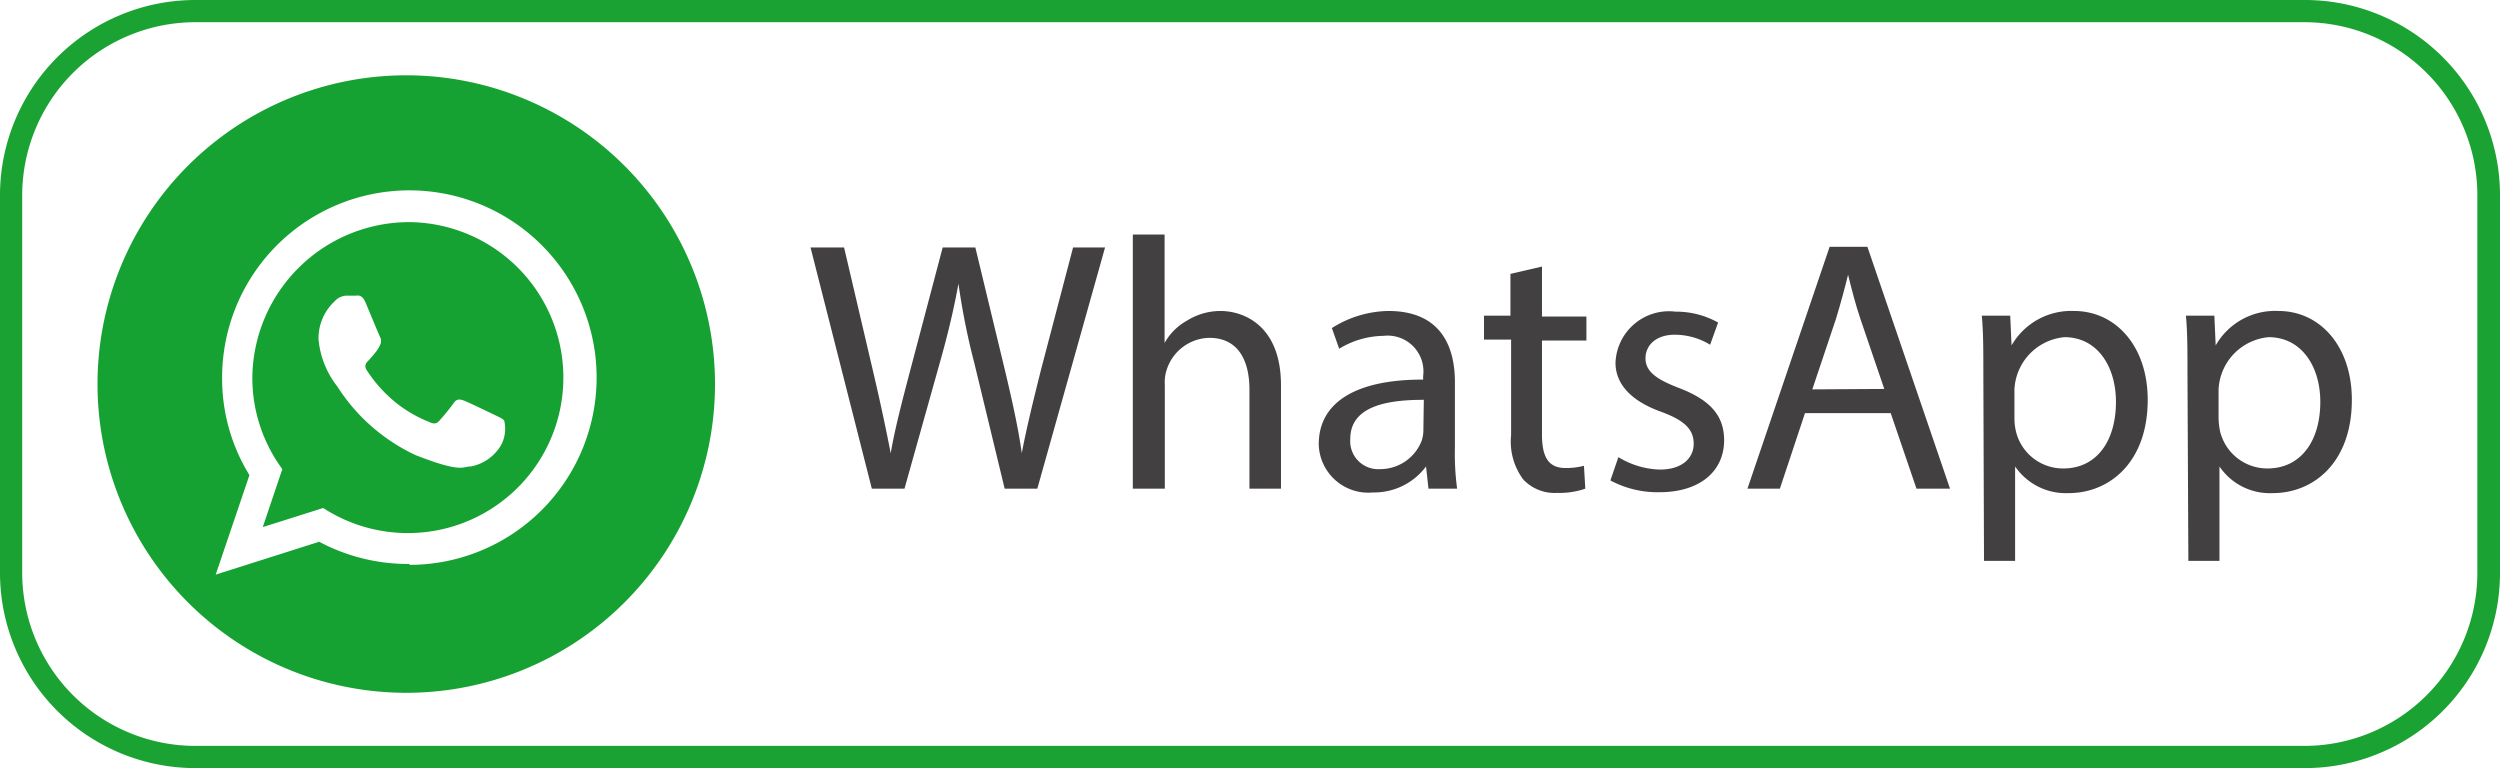
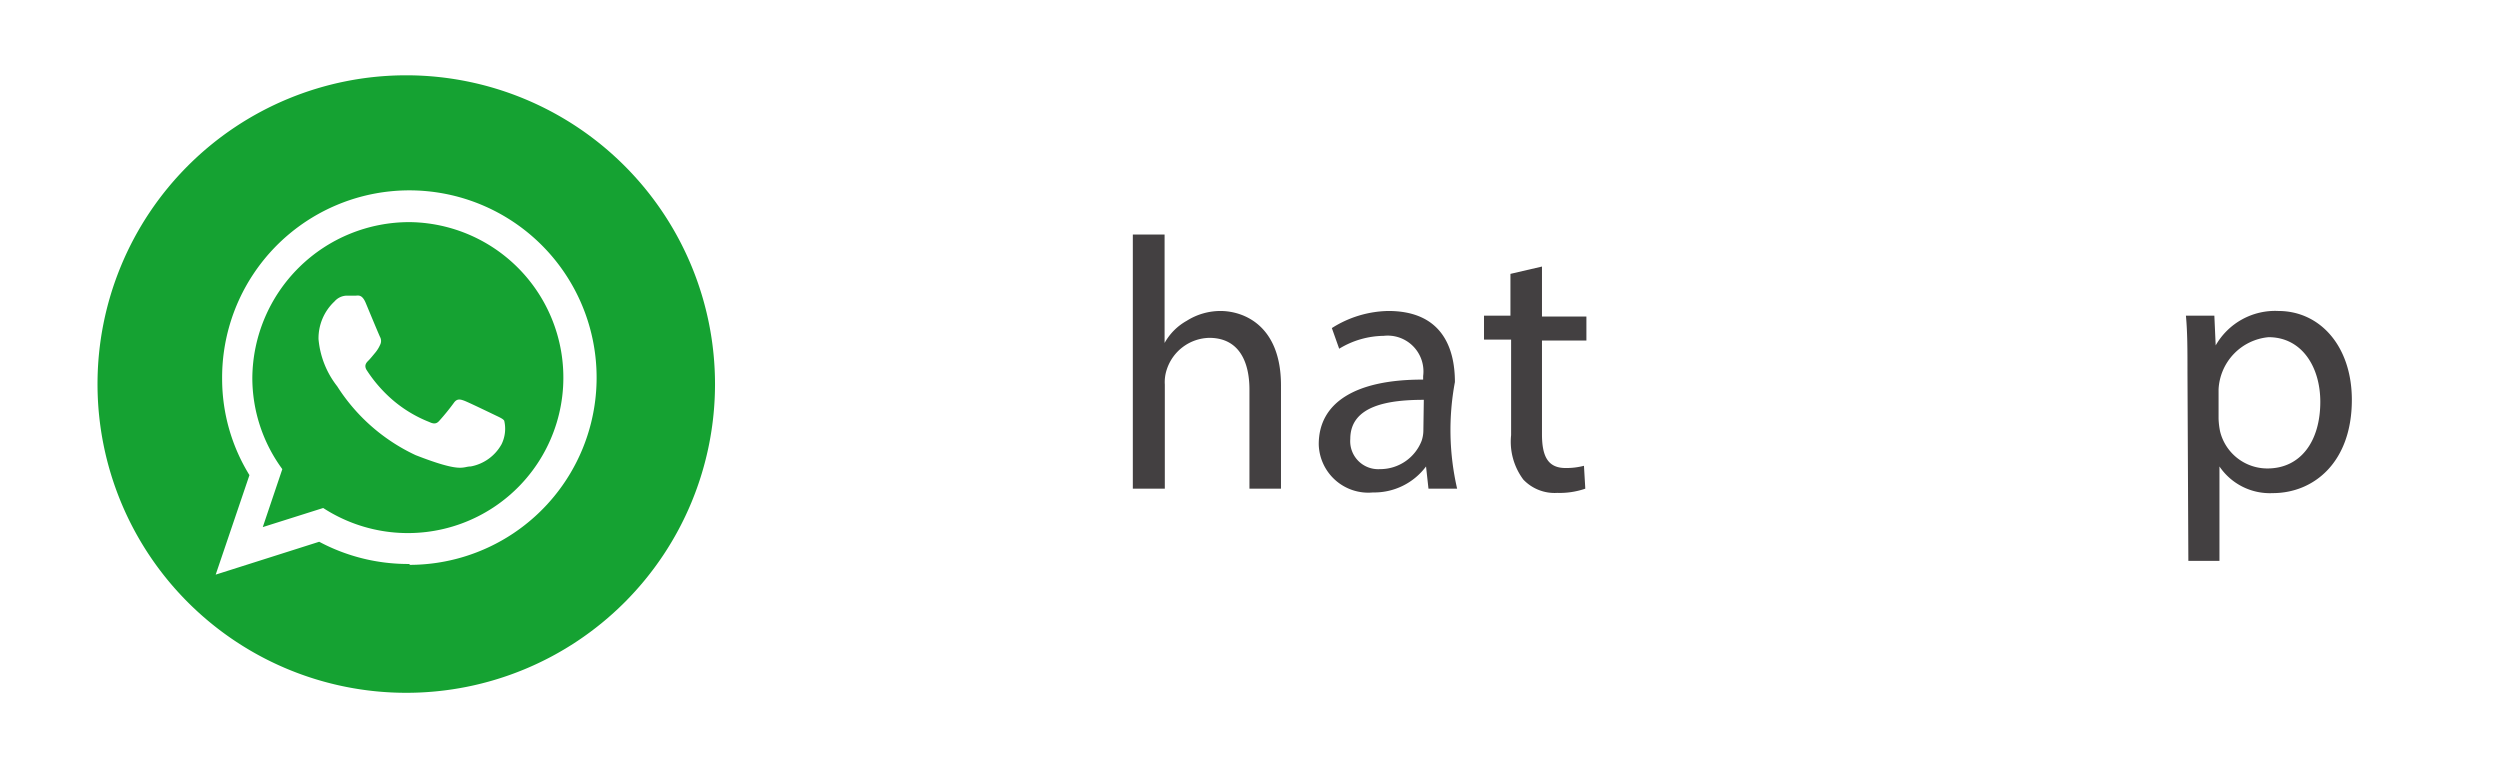
<svg xmlns="http://www.w3.org/2000/svg" viewBox="0 0 112.55 34.58">
  <defs>
    <style>.cls-1{fill:#1aa332;}.cls-2{fill:#434041;}.cls-3{fill:#15a232;}</style>
  </defs>
  <g id="Capa_2" data-name="Capa 2">
    <g id="Capa_1-2" data-name="Capa 1">
-       <path class="cls-1" d="M103.71,34.58H8.85A8.8,8.8,0,0,1,0,25.85V8.73A8.8,8.8,0,0,1,8.85,0h94.86a8.79,8.79,0,0,1,8.84,8.73V25.85A8.79,8.79,0,0,1,103.71,34.58ZM8.85,1A7.8,7.8,0,0,0,1,8.73V25.85a7.8,7.8,0,0,0,7.84,7.73h94.86a7.79,7.79,0,0,0,7.83-7.73V8.73A7.79,7.79,0,0,0,103.71,1Z" />
-       <path class="cls-2" d="M39.25,22,36.49,11.14H38l1.29,5.51c.32,1.36.61,2.71.81,3.76h0c.18-1.08.52-2.37.89-3.78l1.45-5.49h1.47l1.33,5.52c.31,1.3.6,2.59.76,3.74h0c.23-1.2.53-2.41.87-3.77l1.44-5.49h1.44L46.7,22H45.23l-1.37-5.67a31.39,31.39,0,0,1-.71-3.56h0c-.2,1.09-.44,2.15-.84,3.56L40.72,22Z" />
      <path class="cls-2" d="M51,10.56h1.43v4.88h0a2.58,2.58,0,0,1,1-1A2.85,2.85,0,0,1,54.94,14c1.05,0,2.73.65,2.73,3.35V22H56.25V17.54c0-1.26-.47-2.33-1.81-2.33a2.06,2.06,0,0,0-1.91,1.42,1.78,1.78,0,0,0-.09.68V22H51Z" />
-       <path class="cls-2" d="M64.31,22l-.11-1h0a2.91,2.91,0,0,1-2.39,1.17A2.23,2.23,0,0,1,59.37,20c0-1.89,1.68-2.92,4.7-2.91v-.16a1.61,1.61,0,0,0-1.78-1.81,3.92,3.92,0,0,0-2,.58l-.33-.93A4.88,4.88,0,0,1,62.5,14c2.39,0,3,1.63,3,3.2v2.93A11.76,11.76,0,0,0,65.6,22Zm-.21-4c-1.55,0-3.31.24-3.31,1.76a1.26,1.26,0,0,0,1.34,1.36A2,2,0,0,0,64,19.85a1.47,1.47,0,0,0,.08-.45Z" />
+       <path class="cls-2" d="M64.31,22l-.11-1h0a2.91,2.91,0,0,1-2.39,1.17A2.23,2.23,0,0,1,59.37,20c0-1.89,1.68-2.92,4.7-2.91v-.16a1.61,1.61,0,0,0-1.78-1.81,3.92,3.92,0,0,0-2,.58l-.33-.93A4.88,4.88,0,0,1,62.5,14c2.39,0,3,1.63,3,3.2A11.76,11.76,0,0,0,65.6,22Zm-.21-4c-1.55,0-3.31.24-3.31,1.76a1.26,1.26,0,0,0,1.34,1.36A2,2,0,0,0,64,19.85a1.47,1.47,0,0,0,.08-.45Z" />
      <path class="cls-2" d="M69.42,12v2.25h2v1.08h-2v4.22c0,1,.27,1.52,1.06,1.52a3.15,3.15,0,0,0,.83-.1L71.37,22a3.54,3.54,0,0,1-1.26.19,1.94,1.94,0,0,1-1.53-.6,2.85,2.85,0,0,1-.55-2V15.29H66.81V14.21H68V12.33Z" />
-       <path class="cls-2" d="M72.86,20.58a3.76,3.76,0,0,0,1.87.56c1,0,1.52-.52,1.52-1.16s-.4-1.05-1.46-1.44c-1.4-.5-2.06-1.28-2.06-2.21a2.41,2.41,0,0,1,2.7-2.3,3.89,3.89,0,0,1,1.92.49l-.36,1a3.05,3.05,0,0,0-1.6-.45c-.84,0-1.31.48-1.31,1.06s.47.94,1.49,1.33c1.36.52,2.05,1.2,2.05,2.36,0,1.37-1.06,2.34-2.92,2.34a4.5,4.5,0,0,1-2.2-.53Z" />
-       <path class="cls-2" d="M81.26,18.6,80.13,22H78.67l3.7-10.89h1.7L87.79,22H86.28L85.12,18.6Zm3.57-1.09-1.07-3.14c-.24-.71-.4-1.36-.56-2h0c-.16.65-.34,1.31-.55,2l-1.06,3.16Z" />
-       <path class="cls-2" d="M89.29,16.76c0-1,0-1.81-.07-2.55H90.5l.06,1.34h0A3.1,3.1,0,0,1,93.37,14c1.89,0,3.32,1.6,3.32,4,0,2.81-1.72,4.2-3.56,4.2A2.77,2.77,0,0,1,90.72,21h0v4.25h-1.4Zm1.4,2.09a2.63,2.63,0,0,0,.07.58,2.18,2.18,0,0,0,2.13,1.66c1.5,0,2.37-1.23,2.37-3,0-1.57-.82-2.91-2.32-2.91a2.48,2.48,0,0,0-2.25,2.35Z" />
      <path class="cls-2" d="M98.48,16.76c0-1,0-1.81-.07-2.55h1.28l.06,1.34h0A3.08,3.08,0,0,1,102.57,14c1.89,0,3.31,1.6,3.31,4,0,2.81-1.71,4.2-3.56,4.2A2.74,2.74,0,0,1,99.92,21h0v4.25h-1.4Zm1.4,2.09a3.41,3.41,0,0,0,.07.58,2.19,2.19,0,0,0,2.13,1.66c1.5,0,2.38-1.23,2.38-3,0-1.57-.83-2.91-2.33-2.91a2.48,2.48,0,0,0-2.25,2.35Z" />
      <path class="cls-3" d="M18.29,3.39a13.9,13.9,0,1,0,13.9,13.9A13.91,13.91,0,0,0,18.29,3.39Zm.16,22a8.5,8.5,0,0,1-4.08-1L9.71,25.87l1.52-4.48A8.26,8.26,0,0,1,10,17.07a8.43,8.43,0,1,1,8.43,8.36Z" />
      <path class="cls-3" d="M18.45,10a7.07,7.07,0,0,0-7.09,7,6.94,6.94,0,0,0,1.35,4.12l-.88,2.61,2.72-.86A7,7,0,1,0,18.45,10ZM22.58,20a2,2,0,0,1-1.39,1c-.38,0-.38.31-2.48-.51a8.4,8.4,0,0,1-3.53-3.1,4,4,0,0,1-.84-2.12,2.27,2.27,0,0,1,.72-1.7.75.75,0,0,1,.55-.26l.4,0c.12,0,.29-.07.46.34s.59,1.42.64,1.52a.38.38,0,0,1,0,.36,1.48,1.48,0,0,1-.21.34c-.1.12-.22.27-.31.36s-.21.21-.09.42A6.27,6.27,0,0,0,17.67,18a5.79,5.79,0,0,0,1.66,1c.21.1.33.08.45-.06a10.12,10.12,0,0,0,.65-.8c.14-.2.28-.17.47-.1s1.2.56,1.41.66.34.16.39.24A1.58,1.58,0,0,1,22.58,20Z" />
    </g>
  </g>
</svg>